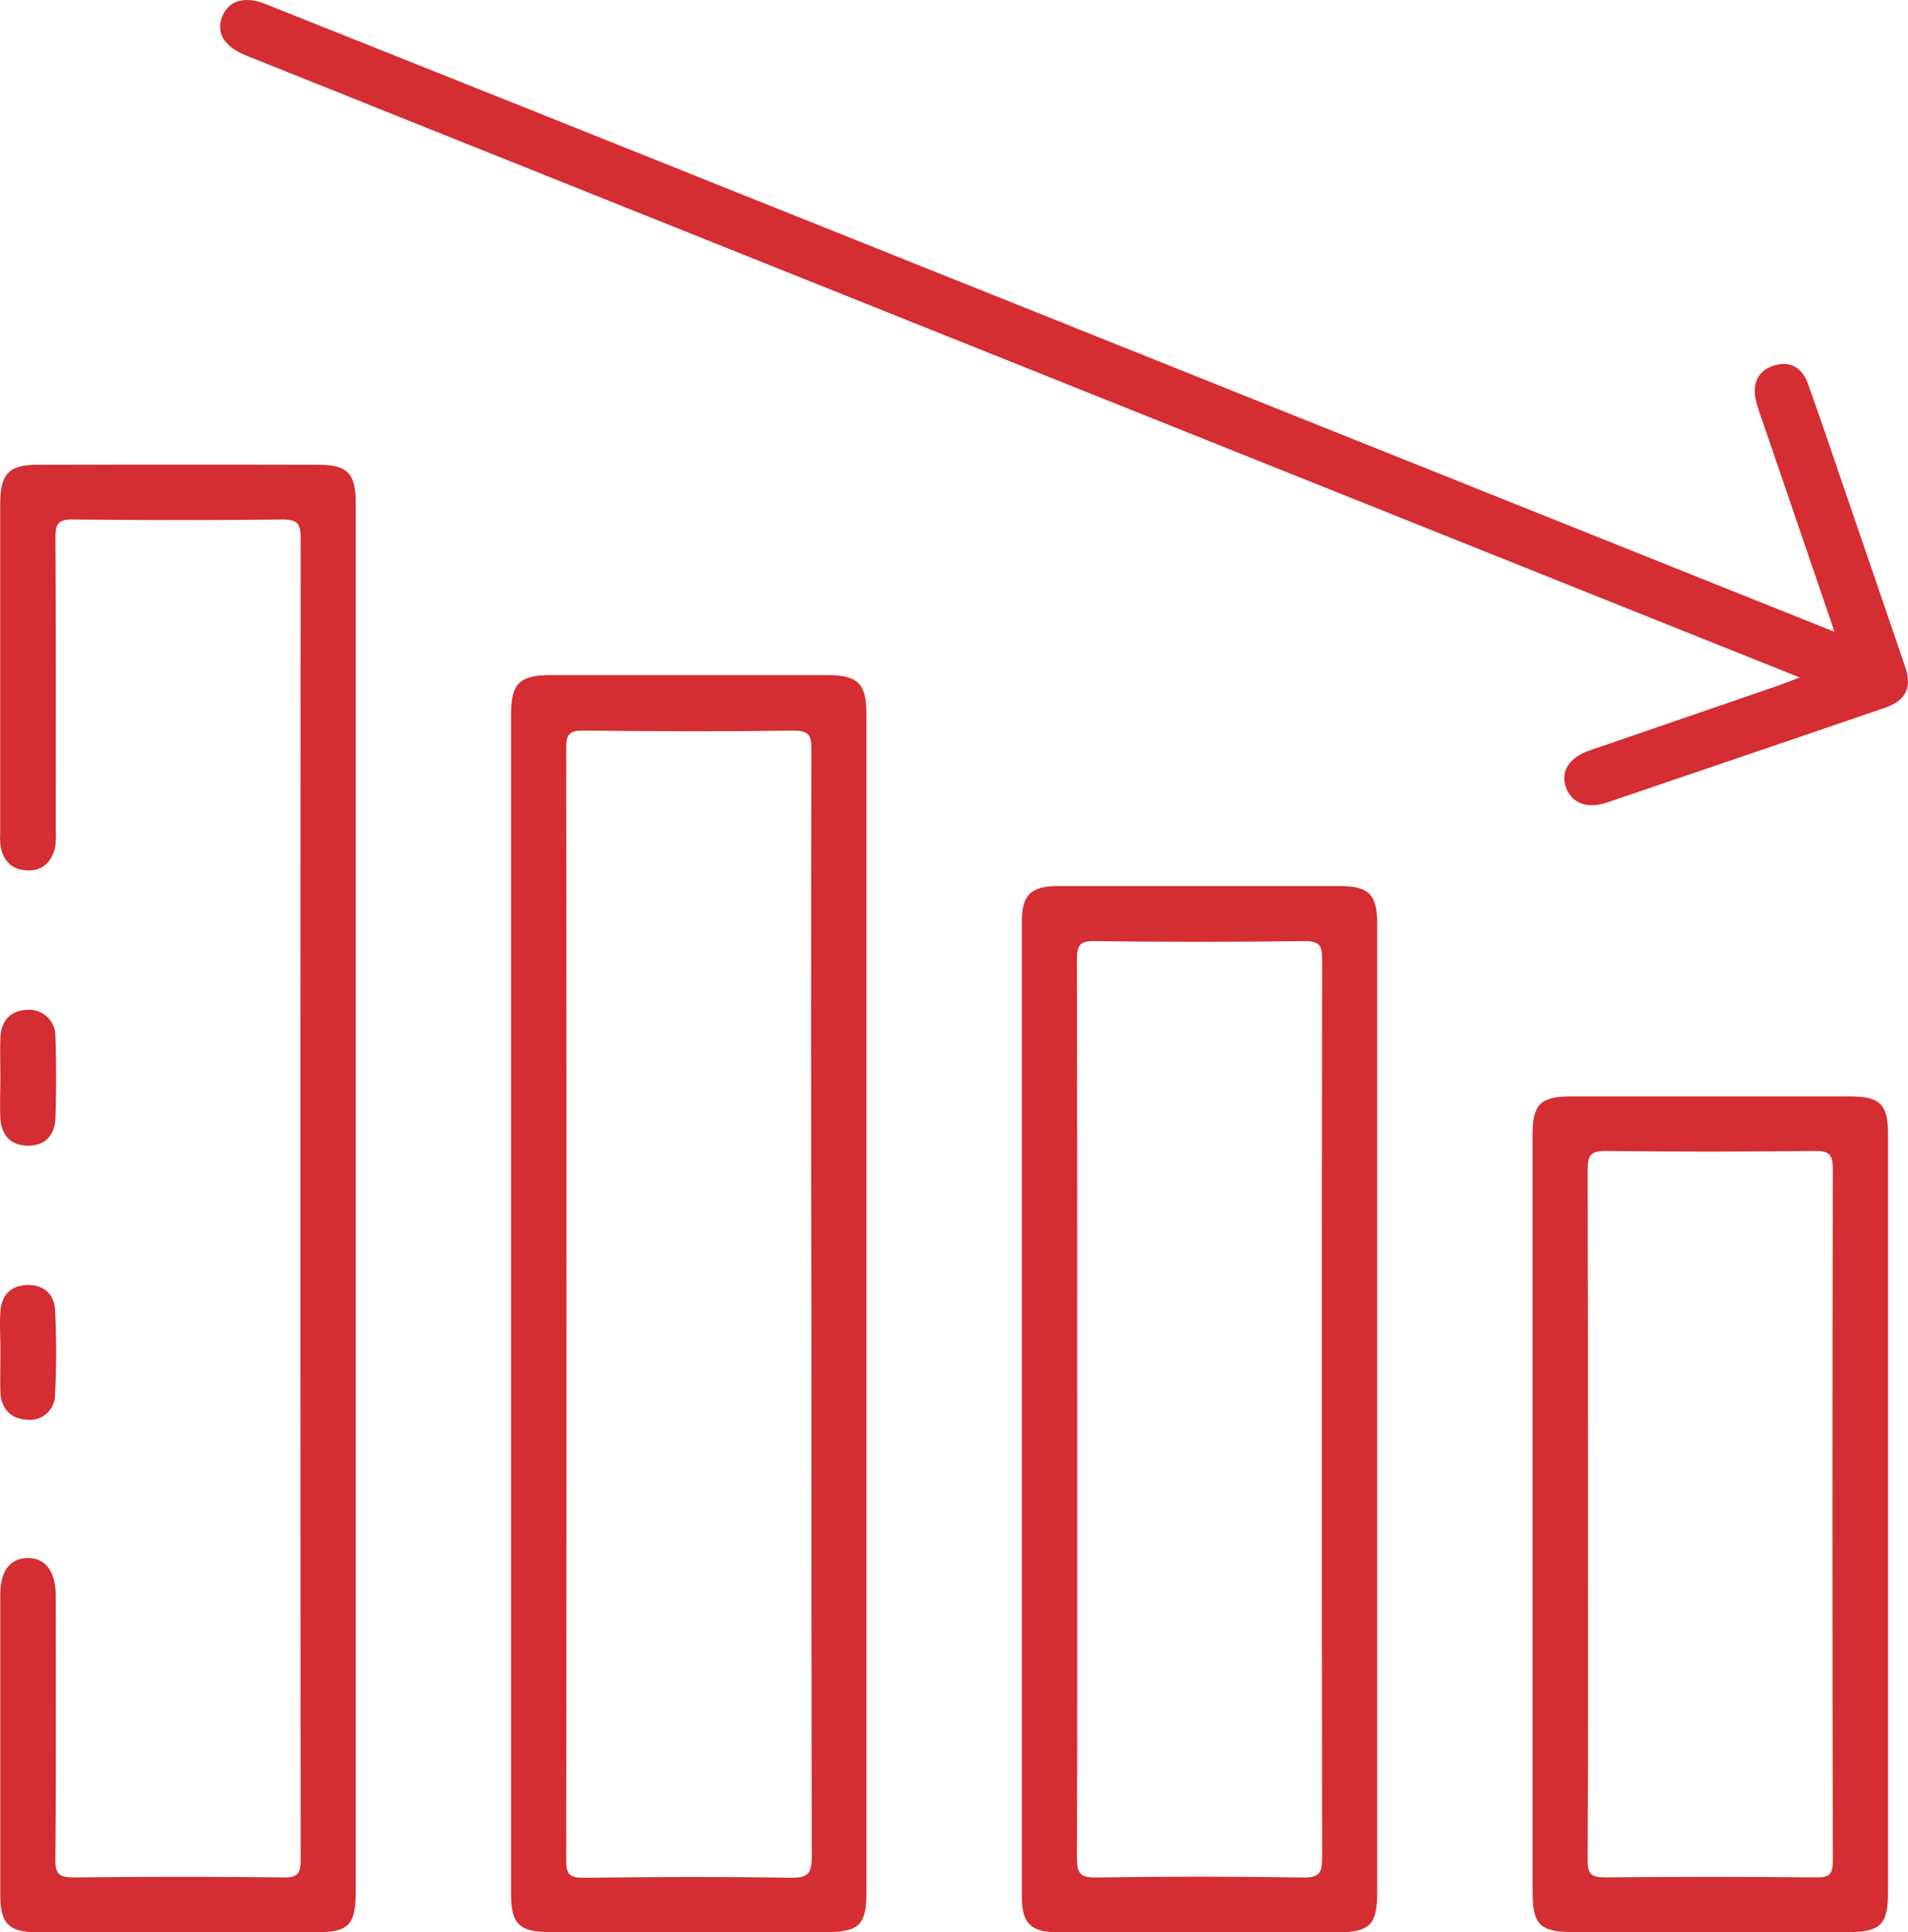
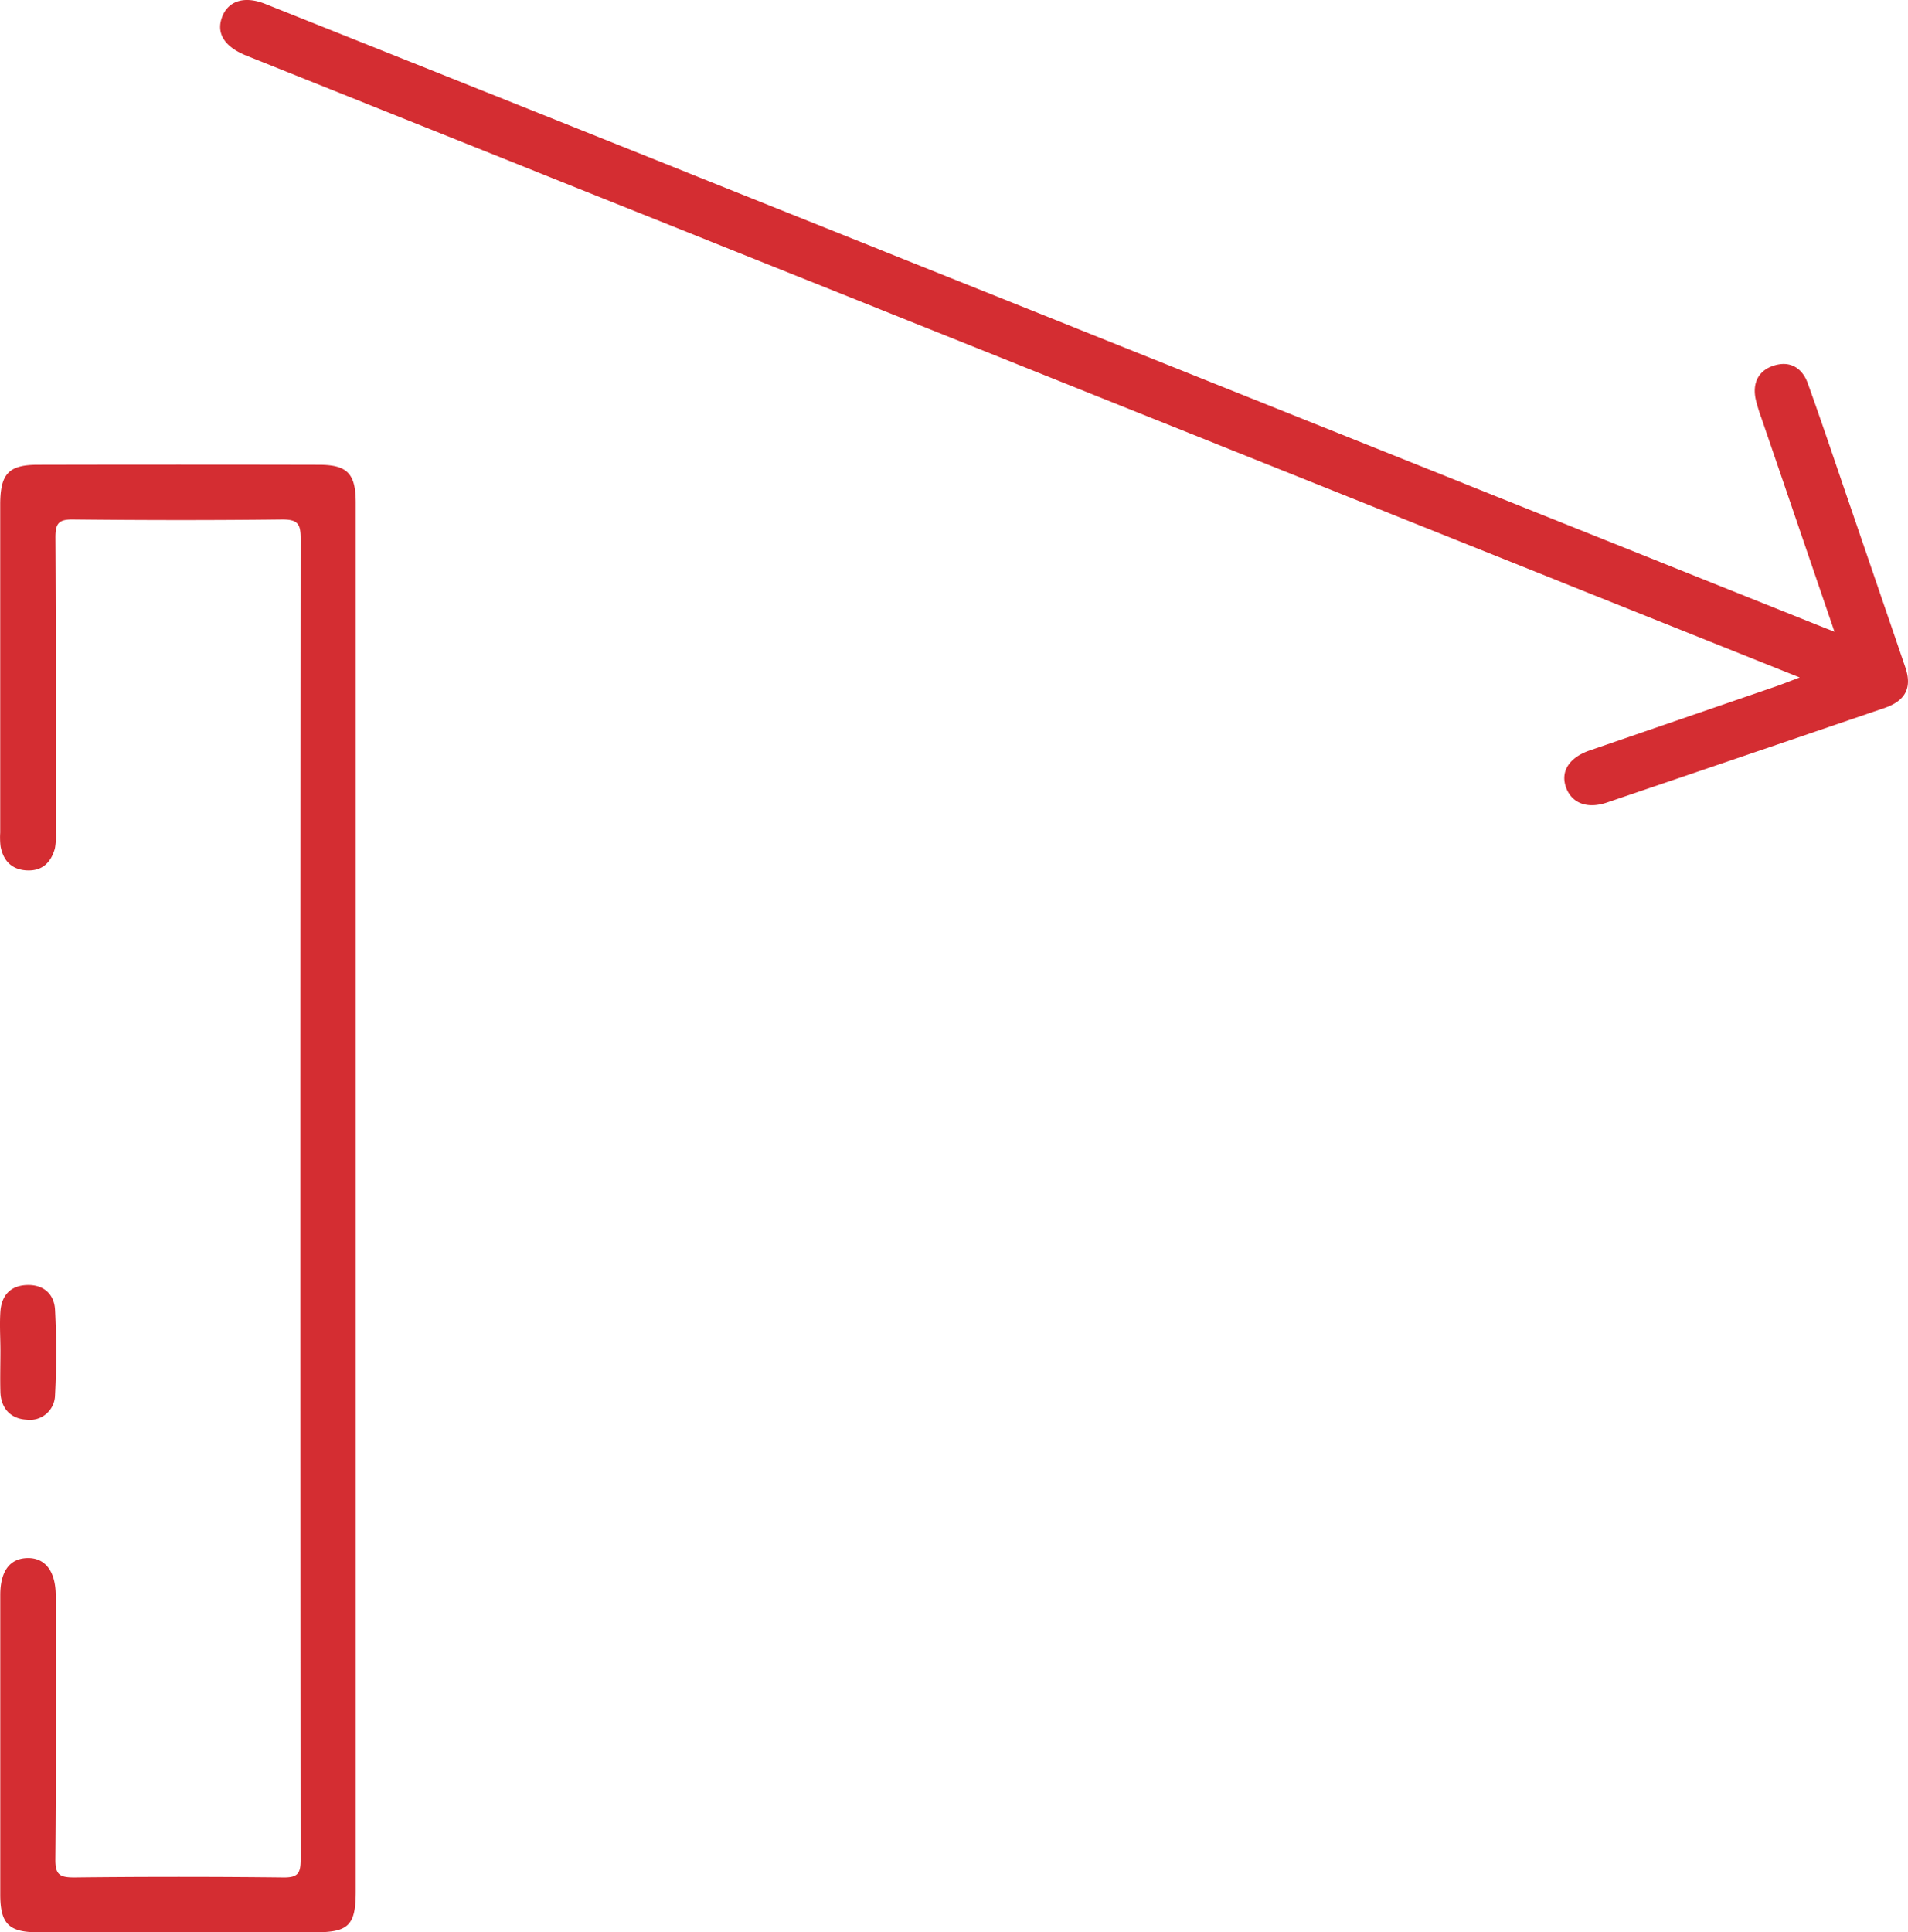
<svg xmlns="http://www.w3.org/2000/svg" viewBox="0 0 357.73 362.22">
  <defs>
    <style>.cls-1{fill:#d42d32;}</style>
  </defs>
  <title>Ресурс 107</title>
  <g id="Слой_2" data-name="Слой 2">
    <g id="Слой_1-2" data-name="Слой 1">
      <path class="cls-1" d="M59.85,87.13q-26.37-.06-52.75,0c-5.47,0-7,1.68-7.06,7.21v61.73a14.19,14.19,0,0,0,.07,2.61c.5,2.6,2,4.27,4.74,4.47,3,.22,4.69-1.41,5.44-4.09a12.85,12.85,0,0,0,.16-3.35c0-18.33.05-36.66-.06-55,0-2.58.61-3.36,3.27-3.33,13.09.14,26.19.16,39.28,0,2.93,0,3.43.88,3.43,3.57q-.1,123.84,0,247.67c0,2.56-.54,3.35-3.22,3.32q-19.65-.22-39.28,0c-2.75,0-3.52-.58-3.49-3.43.15-16.46.08-32.92.07-49.38,0-4.6-2-7.15-5.34-7.06S.05,294.61.05,299q0,28.06,0,56.12c0,5.51,1.59,7.1,7.07,7.1q26,0,52,0c6.26,0,7.58-1.33,7.58-7.68V94.15C66.68,88.8,65.12,87.14,59.85,87.13Z" />
      <path class="cls-1" d="M357.23,125.09q-5.42-15.87-10.86-31.74c-2.46-7.17-4.86-14.36-7.43-21.49-1-2.78-3.17-4.25-6.18-3.38s-4.26,3.24-3.58,6.39a31.77,31.77,0,0,0,1.09,3.56c4.46,13,8.92,26.09,13.68,40l-3.73-1.48L103,22Q76.34,11.35,49.7.72C45.62-.9,42.48.27,41.49,3.64c-.84,2.87.81,5.24,4.78,6.82l248.44,99.45L337.43,127c-1.95.73-3.19,1.23-4.46,1.67l-34.91,12c-3.85,1.33-5.5,3.91-4.47,6.88s3.94,4.17,7.7,2.89q26.11-8.87,52.22-17.79C357.33,131.29,358.51,128.83,357.23,125.09Z" />
-       <path class="cls-1" d="M.07,209.55c.17,3.17,1.84,5.17,5.13,5.21s5.08-2,5.19-5.15c.18-5.1.17-10.22,0-15.32a4.93,4.93,0,0,0-5.32-5c-3.29.19-4.89,2.17-5,5.35-.09,2.48,0,5,0,7.47S-.06,207.06.07,209.55Z" />
      <path class="cls-1" d="M.08,261.06c.15,3.05,2,4.92,4.92,5.07a4.71,4.71,0,0,0,5.32-4.6,152.49,152.49,0,0,0,0-16c-.15-2.9-2.11-4.74-5.24-4.64s-4.77,1.94-5,4.91c-.18,2.47,0,5,0,7.45S0,258.46.08,261.06Z" />
-       <path class="cls-1" d="M154.94,126.55h-51.6c-6,0-7.53,1.58-7.53,7.49V355c0,5.69,1.54,7.18,7.36,7.18q25.8,0,51.6,0c6.34,0,7.68-1.31,7.68-7.56q0-55,0-109.94,0-55.34,0-110.68C162.45,128.09,160.91,126.55,154.94,126.55ZM148.4,352c-13-.22-25.93-.16-38.9,0-2.49,0-3.35-.43-3.35-3.17q.12-104.35,0-208.71c0-2.76.88-3.18,3.36-3.16,13.09.13,26.18.18,39.27,0,3,0,3.36,1,3.35,3.57q-.12,52,0,104c0,34.53,0,69.07.07,103.6C152.15,351,151.67,352,148.4,352Z" />
-       <path class="cls-1" d="M251.11,166.09q-26.36,0-52.72,0c-5.08,0-6.8,1.68-6.8,6.62q0,91.42,0,182.85c0,5,1.69,6.65,6.73,6.65q26.37,0,52.72,0c5.71,0,7.17-1.49,7.17-7.33q0-45.25,0-90.49,0-45.63,0-91.24C258.21,167.66,256.63,166.09,251.11,166.09ZM247.89,348.2c0,2.74-.44,3.8-3.55,3.75q-19.44-.3-38.88,0c-3.11.05-3.55-1-3.54-3.74.09-28.17.05-56.34.05-84.5,0-27.92,0-55.83-.05-83.75,0-2.63.38-3.6,3.35-3.55q19.62.28,39.25,0c3,0,3.37.91,3.37,3.54Q247.77,264.08,247.89,348.2Z" />
-       <path class="cls-1" d="M346.82,205.53q-26.18,0-52.35,0c-5.6,0-7.12,1.51-7.12,7q0,35.72,0,71.42v70.68c0,6.21,1.38,7.55,7.71,7.55q25.8,0,51.61,0c5.81,0,7.31-1.46,7.31-7.2V212.53C354,207,352.44,205.53,346.82,205.53Zm-3.18,143.31c0,2.43-.61,3.11-3.06,3.09q-19.81-.19-39.64,0c-2.61,0-3.29-.62-3.27-3.25.11-21.57.06-43.13.06-64.69s0-43.13-.06-64.69c0-2.73.55-3.59,3.44-3.55,13.08.17,26.17.15,39.26,0,2.65,0,3.27.76,3.27,3.33Q343.52,284,343.64,348.84Z" />
    </g>
  </g>
</svg>